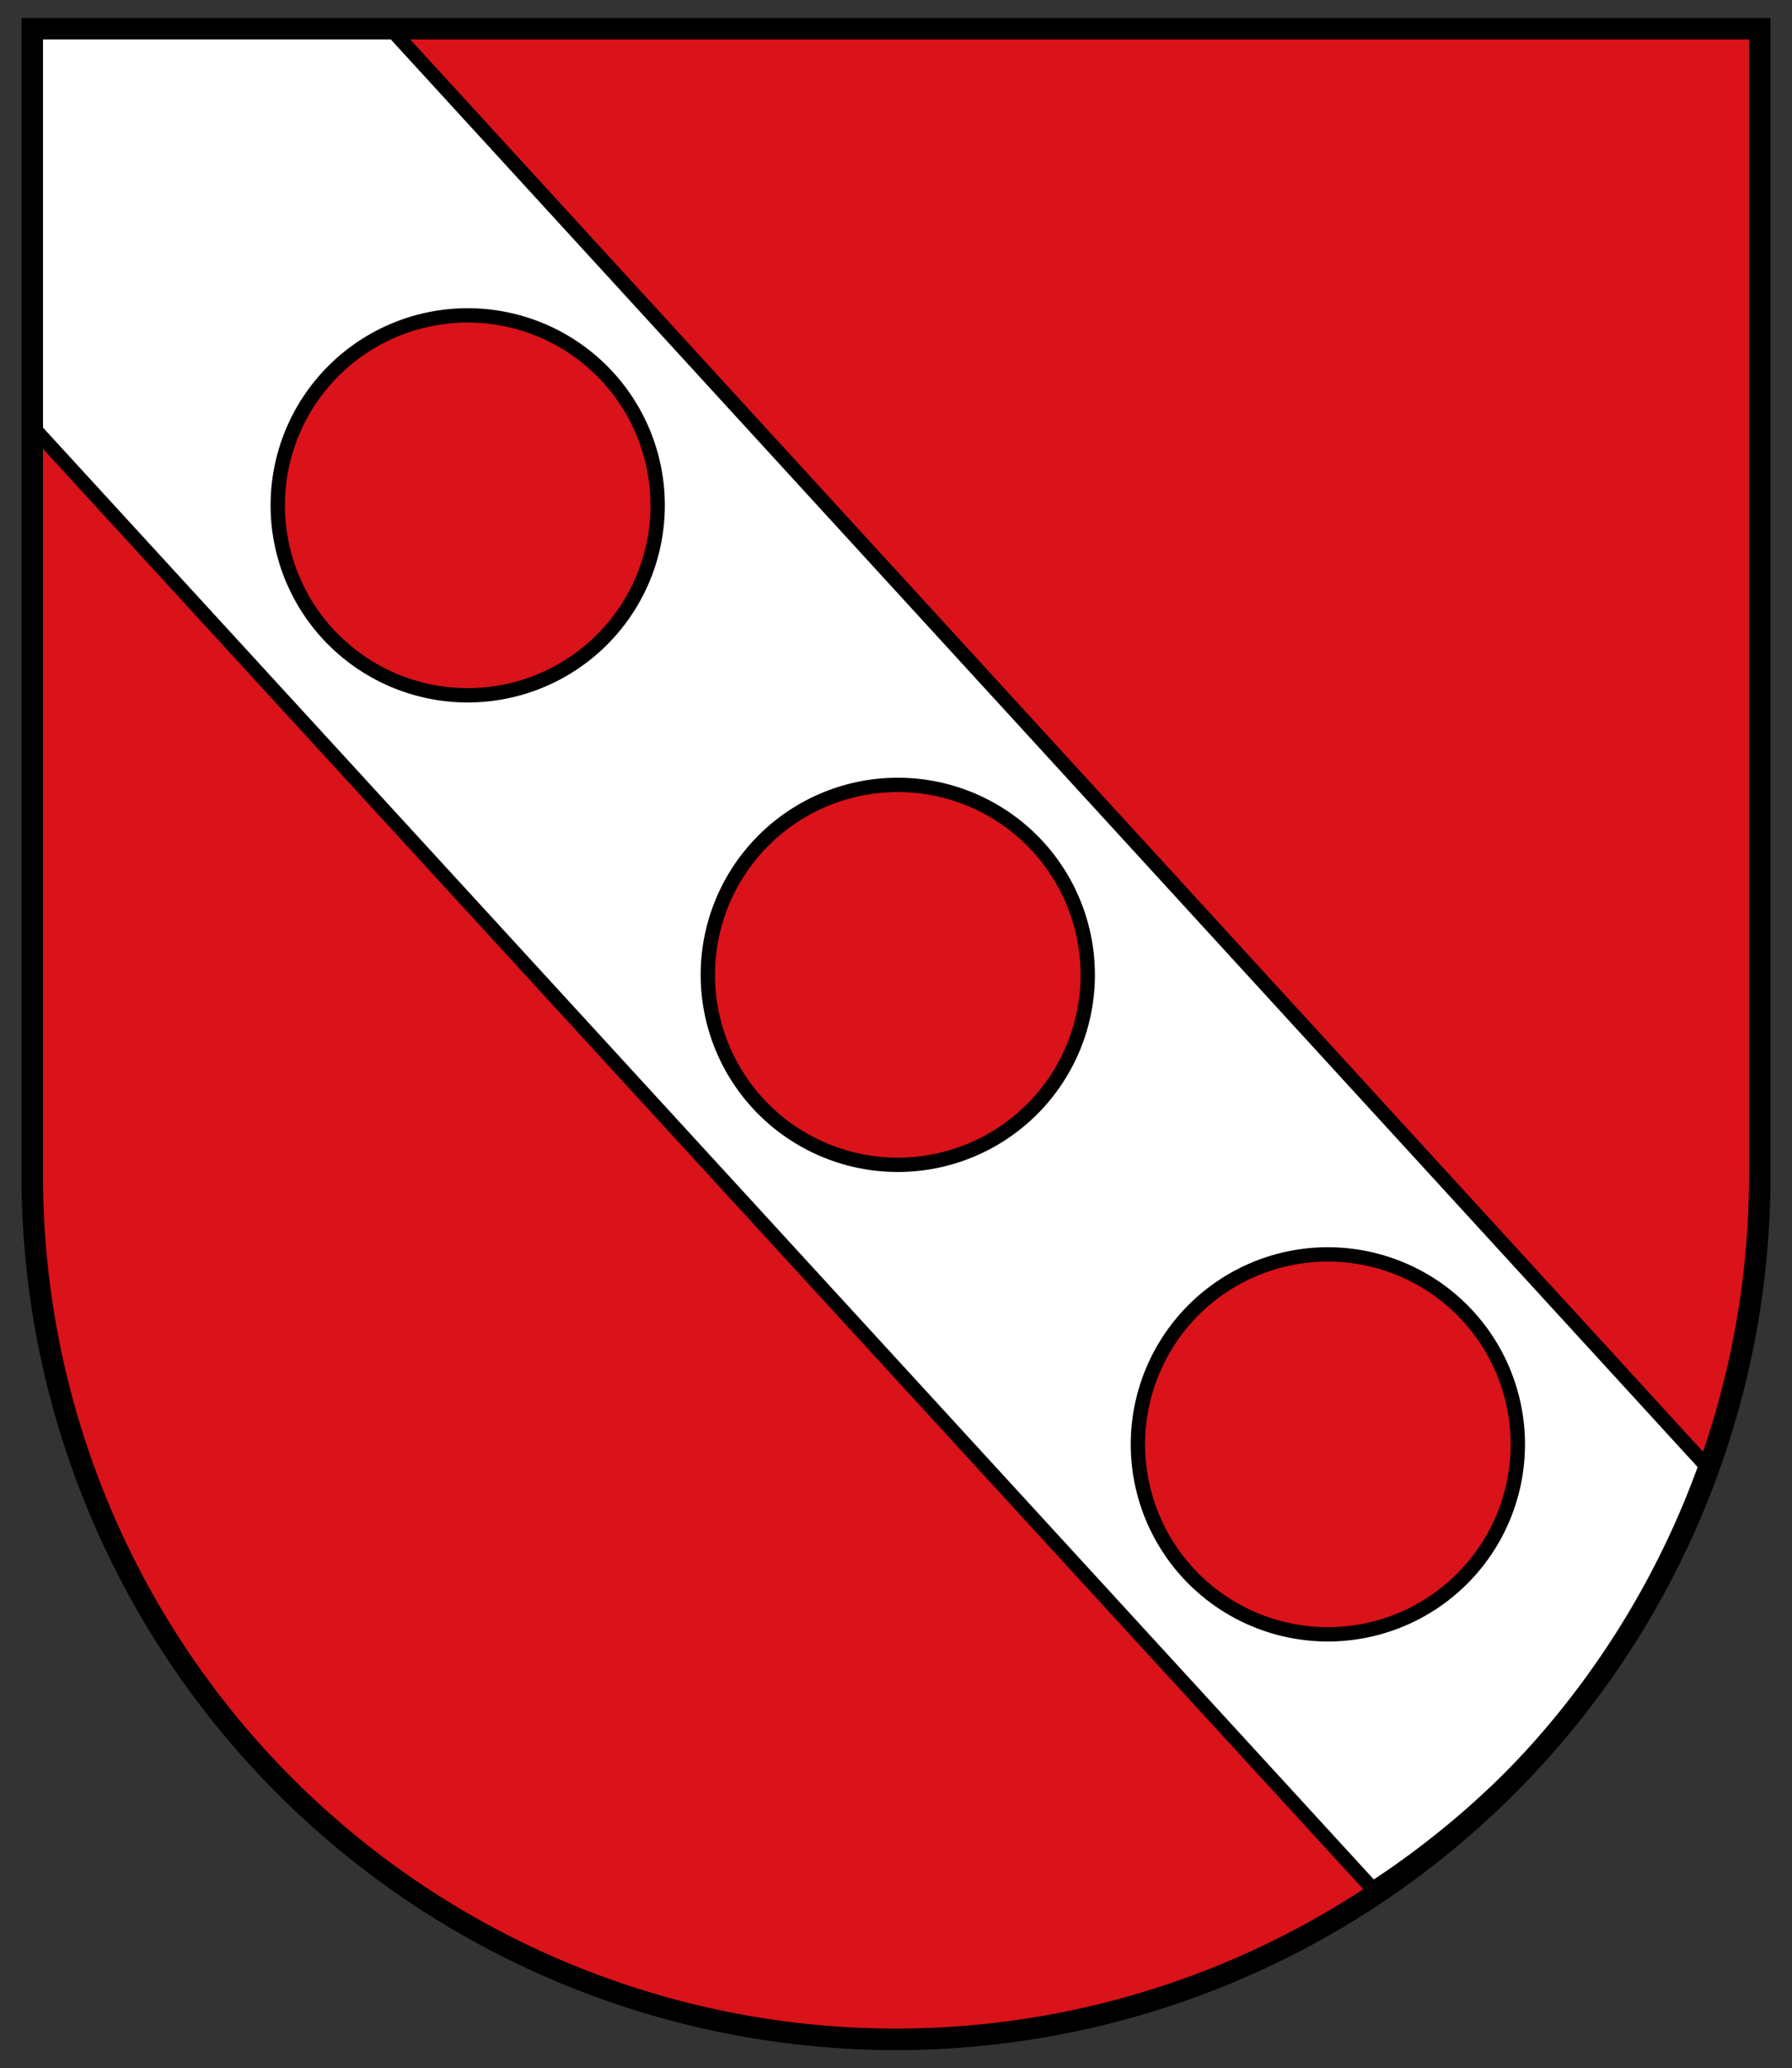
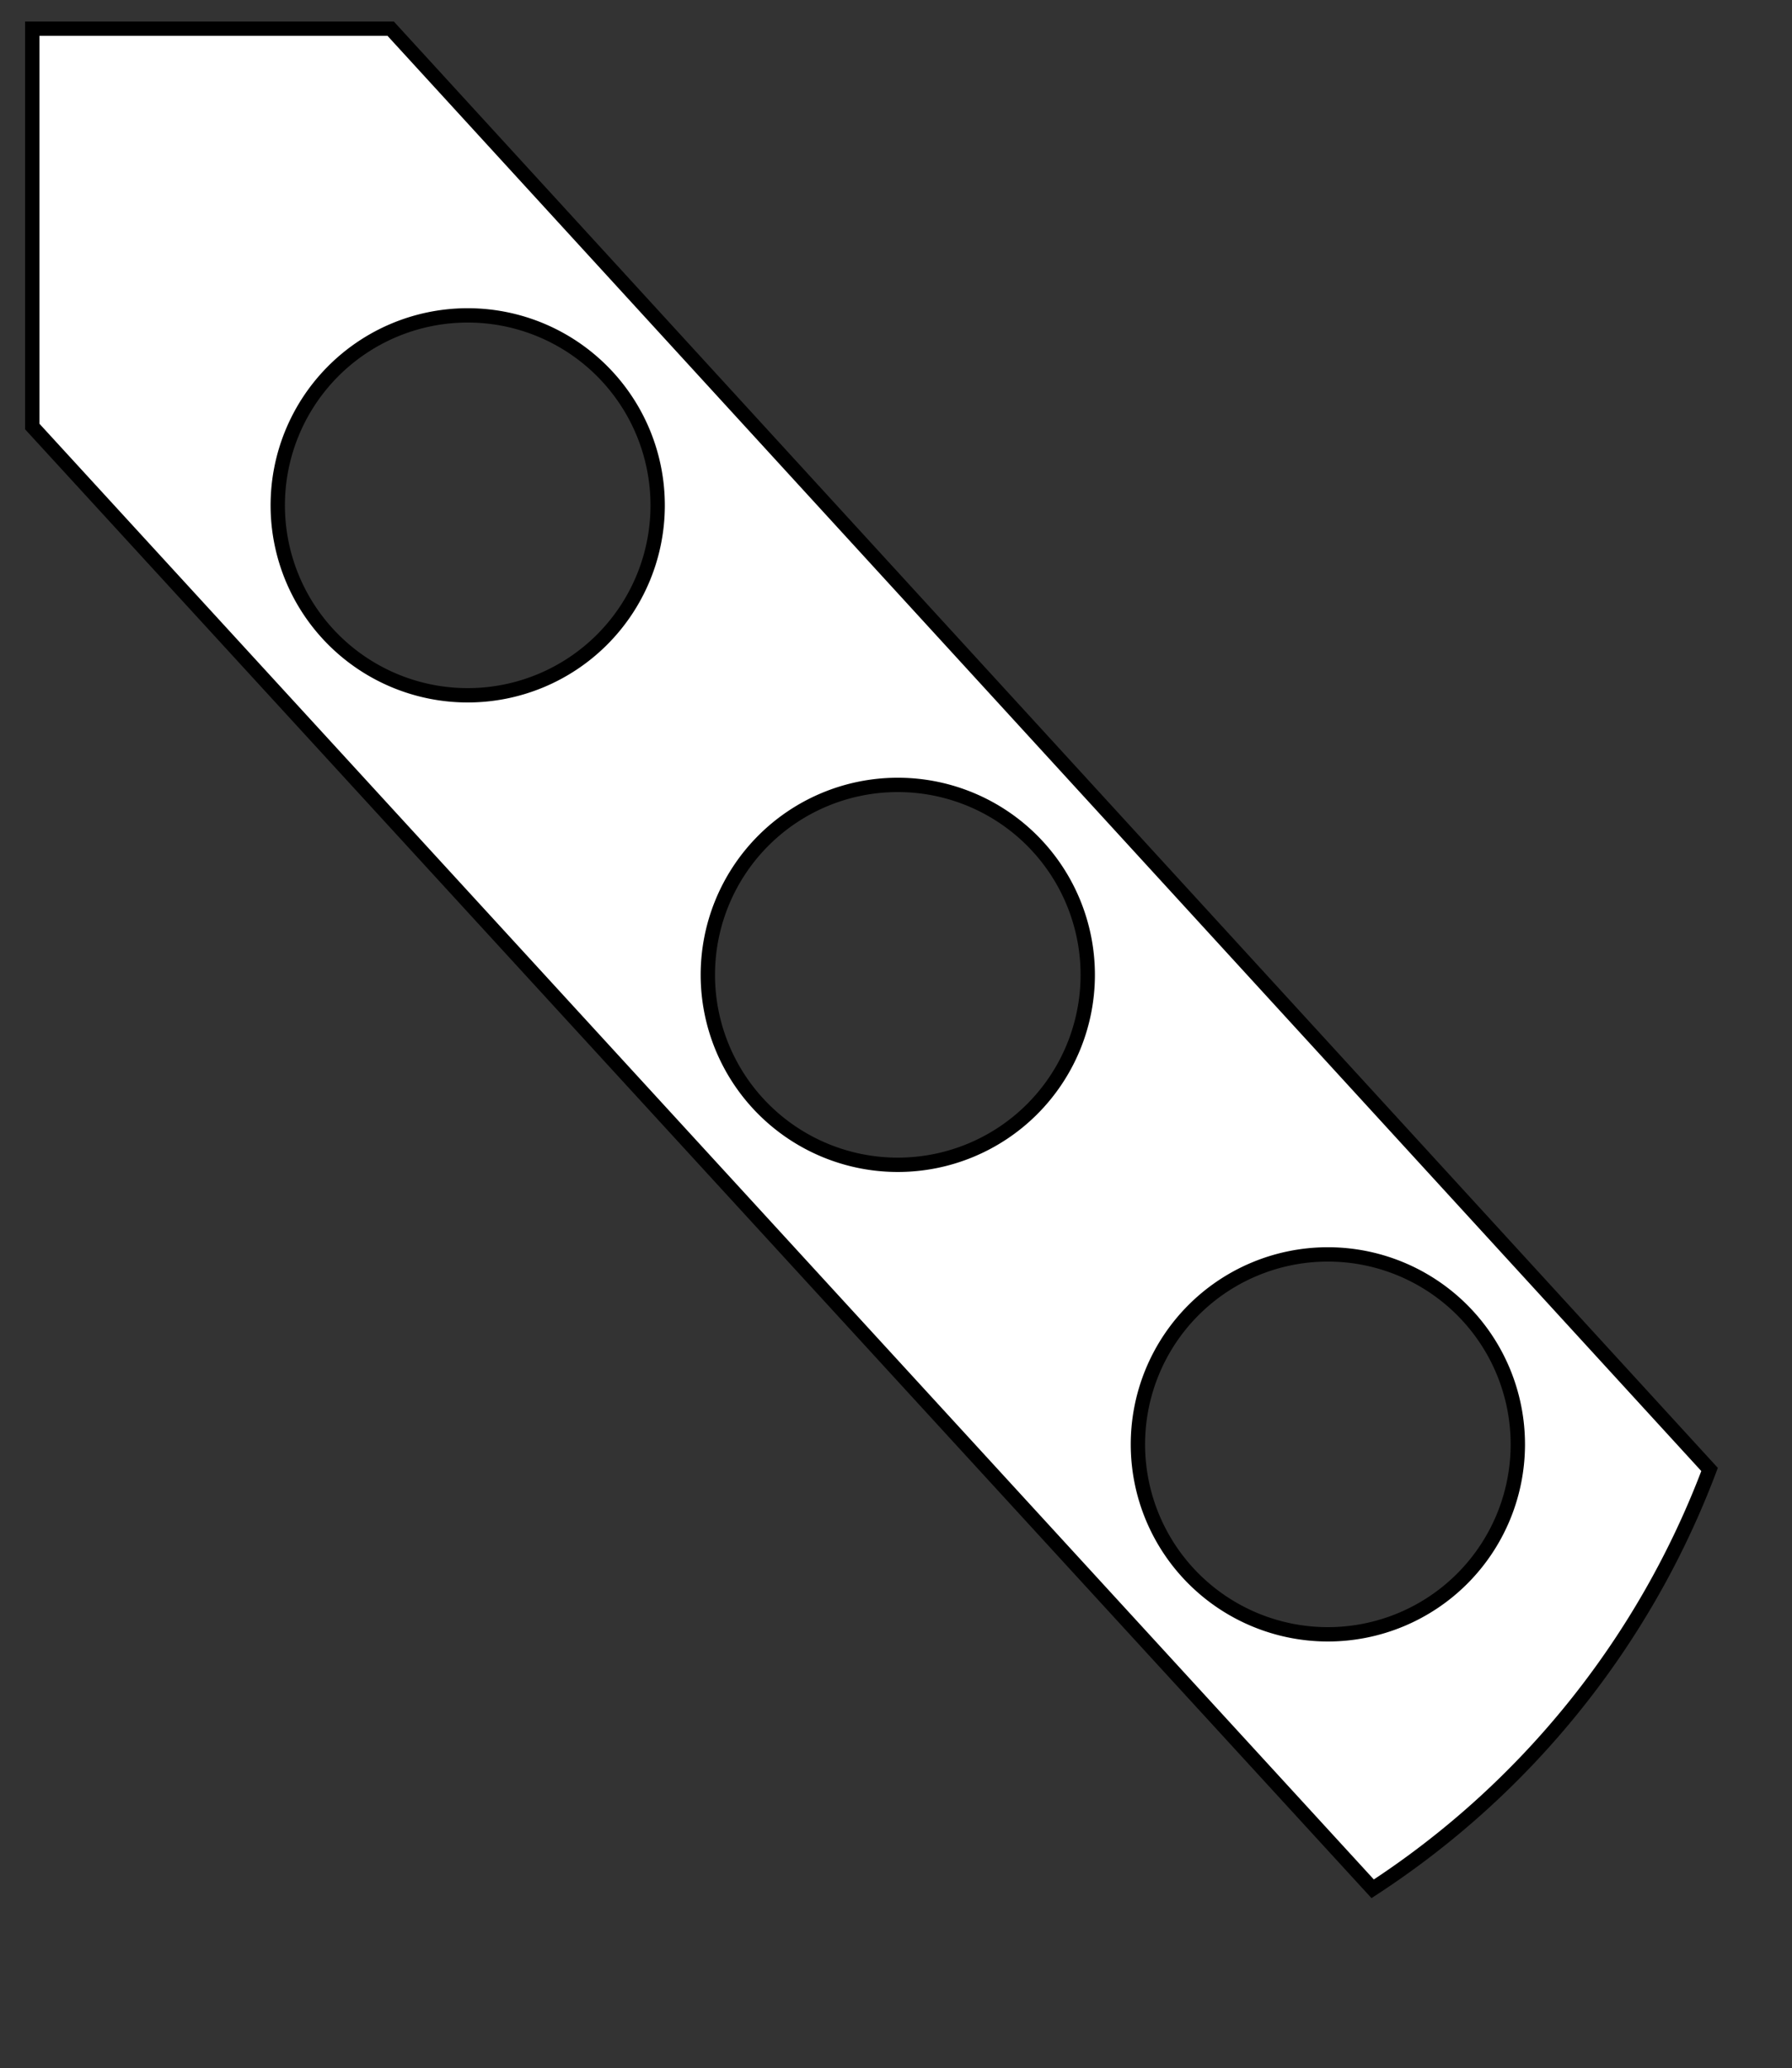
<svg xmlns="http://www.w3.org/2000/svg" width="500" height="577" stroke="#000">
  <rect width="100%" height="100%" fill="#333333" stroke="none" />
-   <path fill="#DA121A" d="m9,8v320a241,241 0 0,0 482,0V8" />
  <path fill="#FFF" stroke-width="4" d="m9,119V8h100L477,410a241,241 0 0,1-94,117z M130,88a53,53 0 1,0 1,0zm120,131a53,53 0 1,0 1,0zm120,131a53,53 0 1,0 1,0z" />
-   <path fill="none" stroke-width="6" d="m9,8v320a241,241 0 0,0 482,0V8z" />
</svg>